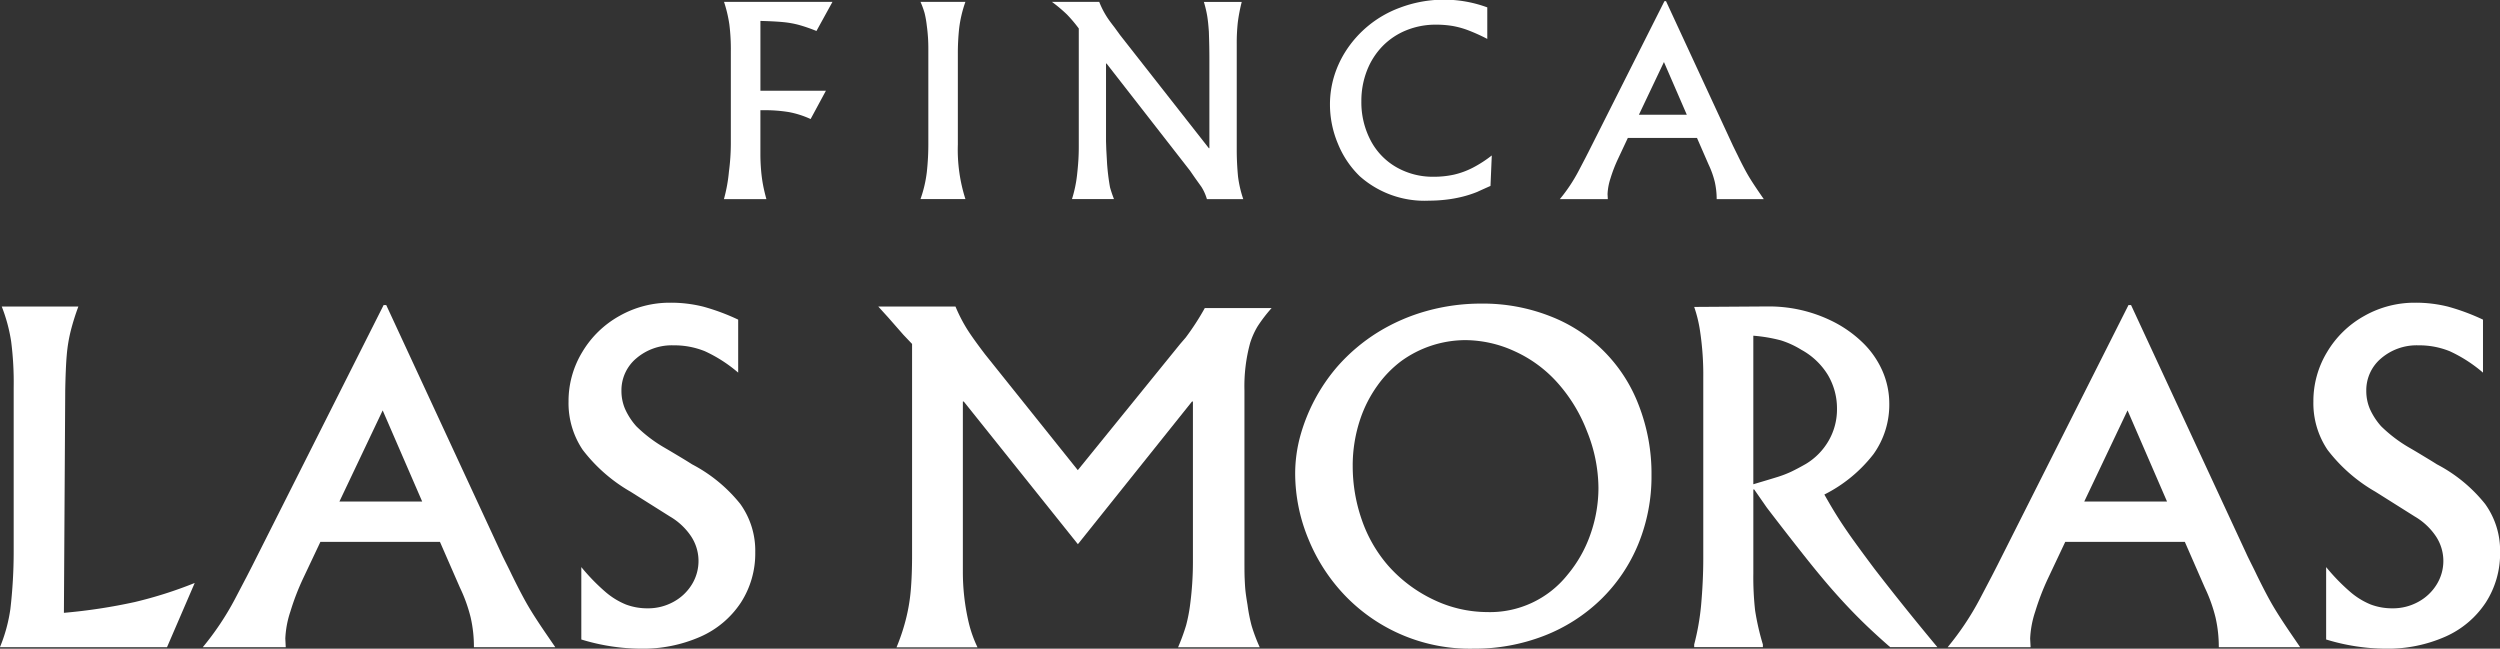
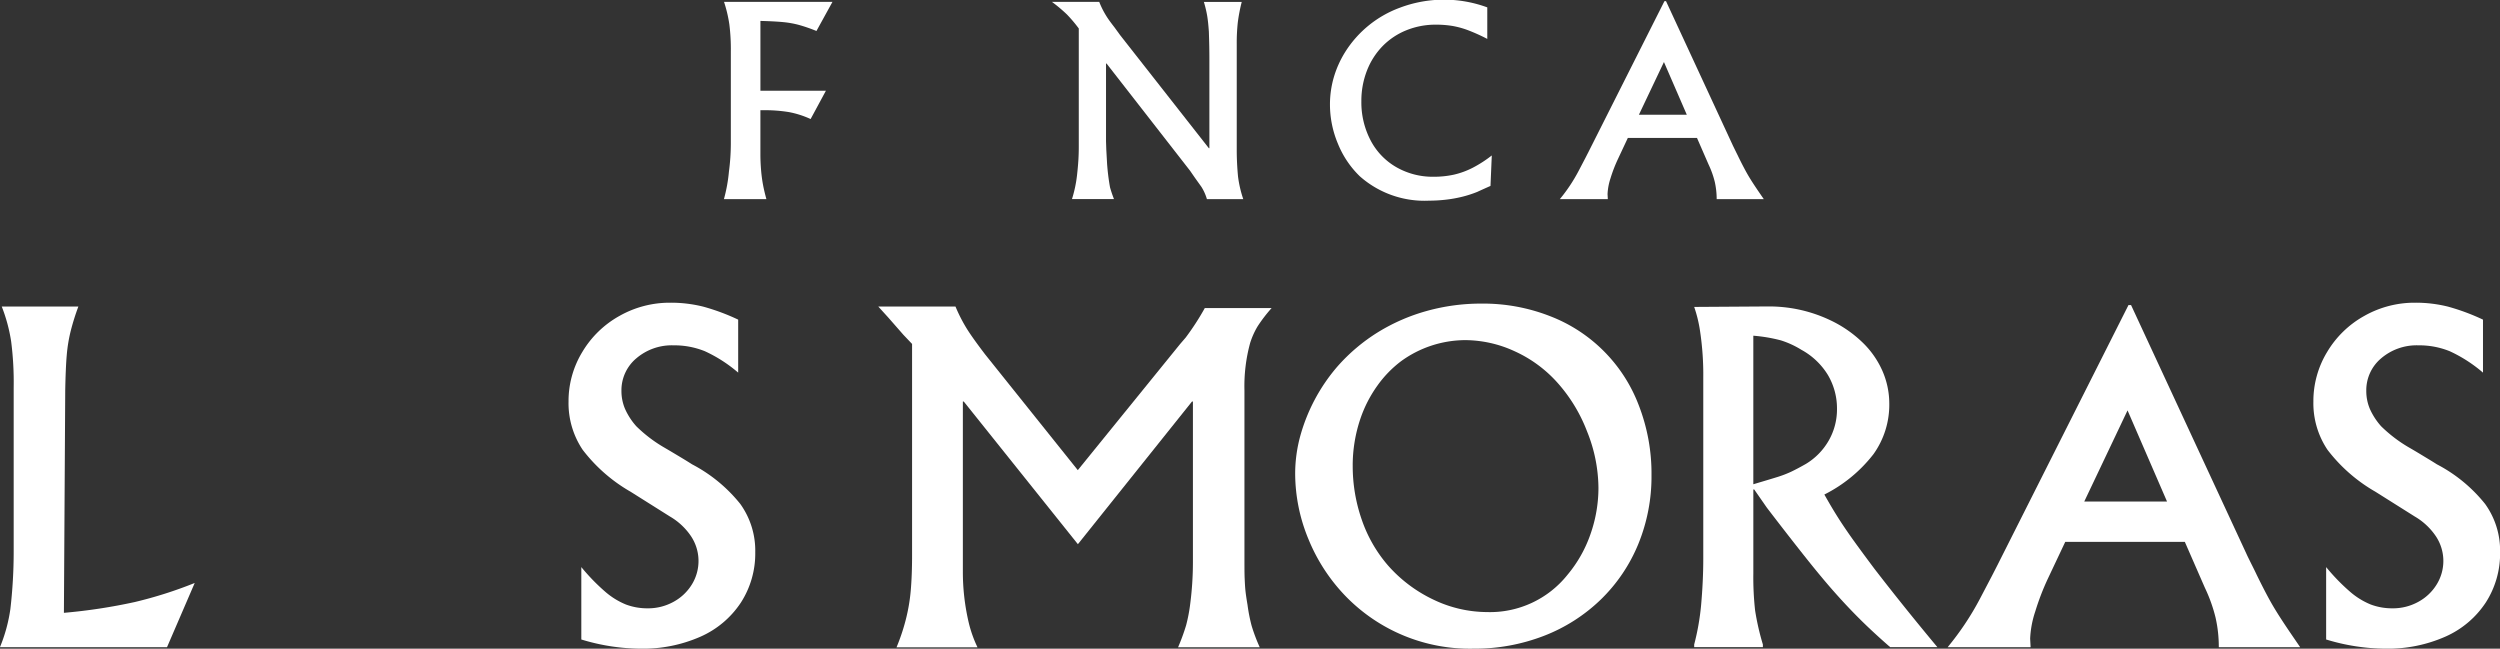
<svg xmlns="http://www.w3.org/2000/svg" id="Grupo_81" data-name="Grupo 81" width="132.075" height="34.269" viewBox="0 0 132.075 34.269">
  <rect x="0" y="0" width="132.075" height="34.269" fill="#333333" stroke="none" />
  <g id="Grupo_79" data-name="Grupo 79" transform="translate(0 15.998)">
    <path id="Trazado_103" data-name="Trazado 103" d="M4569.679,886.081h4.047a12.428,12.428,0,0,0-.4,1.272,8.093,8.093,0,0,0-.211,1.26q-.059.656-.083,1.888l-.07,11.76a29.408,29.408,0,0,0,3.743-.57,22.225,22.225,0,0,0,3.168-1.008l-1.464,3.394h-8.826a8.346,8.346,0,0,0,.551-2.016,26.251,26.251,0,0,0,.175-3.046v-8.658a17.039,17.039,0,0,0-.135-2.442A8.6,8.6,0,0,0,4569.679,886.081Z" transform="translate(-4569.586 -885.883)" fill="#fff" />
-     <path id="Trazado_104" data-name="Trazado 104" d="M4591.644,885.99l6.095,13.151c.024.055.107.228.252.516s.236.476.276.562q.516,1.054.873,1.665t1.025,1.582l.411.6h-4.3a6.942,6.942,0,0,0-.17-1.565,8.088,8.088,0,0,0-.569-1.585l-1.055-2.415h-6.317l-.915,1.936a12.925,12.925,0,0,0-.668,1.738,5.179,5.179,0,0,0-.27,1.434l.023.457h-4.384a14.911,14.911,0,0,0,1.7-2.545l.644-1.23.27-.527,6.94-13.773Zm-2.474,10.379h4.373l-2.087-4.815Z" transform="translate(-4571.239 -885.871)" fill="#fff" />
    <path id="Trazado_105" data-name="Trazado 105" d="M4613.217,886.741v2.8a7.5,7.5,0,0,0-1.759-1.131,4.283,4.283,0,0,0-1.653-.311,2.882,2.882,0,0,0-1.97.688,2.2,2.2,0,0,0-.785,1.725,2.407,2.407,0,0,0,.187.938,3.523,3.523,0,0,0,.6.926,7.414,7.414,0,0,0,1.436,1.1c.256.148.51.3.759.449s.5.3.749.46a8.016,8.016,0,0,1,2.547,2.093,4.226,4.226,0,0,1,.791,2.55,4.777,4.777,0,0,1-.762,2.666,4.949,4.949,0,0,1-2.139,1.8,7.548,7.548,0,0,1-3.171.631,10.931,10.931,0,0,1-3.117-.486v-3.825a10.542,10.542,0,0,0,1.261,1.3,3.931,3.931,0,0,0,1.1.679,3.221,3.221,0,0,0,1.156.2,2.774,2.774,0,0,0,1.344-.338,2.581,2.581,0,0,0,.975-.916,2.364,2.364,0,0,0-.041-2.557,3.406,3.406,0,0,0-1.11-1.038l-2.079-1.309a8.516,8.516,0,0,1-2.533-2.215,4.418,4.418,0,0,1-.748-2.554,4.986,4.986,0,0,1,.726-2.613,5.253,5.253,0,0,1,1.961-1.906,5.384,5.384,0,0,1,2.688-.7,7.036,7.036,0,0,1,1.738.207A11.347,11.347,0,0,1,4613.217,886.741Z" transform="translate(-4574.219 -885.853)" fill="#fff" />
    <path id="Trazado_106" data-name="Trazado 106" d="M4623.147,886.081h4.078a8.192,8.192,0,0,0,.6,1.173q.3.481.961,1.348l4.9,6.121,5.408-6.666.293-.34a13.551,13.551,0,0,0,1.009-1.558h3.531a7.9,7.9,0,0,0-.745.972,4.088,4.088,0,0,0-.392.878,8.661,8.661,0,0,0-.3,2.494v8.817c0,.5,0,.871.011,1.112s.021.459.041.651.057.446.112.767a8.669,8.669,0,0,0,.217,1.1,9.237,9.237,0,0,0,.427,1.131h-4.315a10.636,10.636,0,0,0,.427-1.167,8.517,8.517,0,0,0,.217-1.142,17.3,17.3,0,0,0,.141-2.156v-8.519h-.048l-6.029,7.538-6.03-7.538h-.047v8.976a11.677,11.677,0,0,0,.316,2.73,6.493,6.493,0,0,0,.457,1.279h-4.277a10.648,10.648,0,0,0,.481-1.431,9.506,9.506,0,0,0,.27-1.569q.07-.81.07-1.827v-11.2l-.457-.481-.8-.913Z" transform="translate(-4576.746 -885.883)" fill="#fff" />
    <path id="Trazado_107" data-name="Trazado 107" d="M4648.568,894.851a7.583,7.583,0,0,1,.258-1.916,9.488,9.488,0,0,1,1.971-3.708,9.547,9.547,0,0,1,2.146-1.816,10.01,10.01,0,0,1,2.587-1.125,10.663,10.663,0,0,1,2.878-.386,9.684,9.684,0,0,1,3.619.661,8.139,8.139,0,0,1,4.709,4.752,9.962,9.962,0,0,1,.657,3.644,9.428,9.428,0,0,1-.692,3.633,8.67,8.67,0,0,1-1.974,2.932,8.954,8.954,0,0,1-3.018,1.931,10.144,10.144,0,0,1-3.727.678,9.151,9.151,0,0,1-6.739-2.764,9.473,9.473,0,0,1-1.967-3.007A9.089,9.089,0,0,1,4648.568,894.851Zm3.04-.41a8.6,8.6,0,0,0,.479,2.879,7.315,7.315,0,0,0,1.38,2.408,7.444,7.444,0,0,0,2.433,1.825,6.6,6.6,0,0,0,2.819.644,5.234,5.234,0,0,0,4.233-1.966,6.807,6.807,0,0,0,1.218-2.153,7.39,7.39,0,0,0,.42-2.445,8.09,8.09,0,0,0-.6-2.976,8.3,8.3,0,0,0-1.568-2.58,6.782,6.782,0,0,0-2.263-1.661,6.289,6.289,0,0,0-2.614-.586,5.8,5.8,0,0,0-3.387,1.117,5.9,5.9,0,0,0-1.256,1.3,6.689,6.689,0,0,0-.891,1.743A7.727,7.727,0,0,0,4651.607,894.441Z" transform="translate(-4580.144 -885.859)" fill="#fff" />
    <path id="Trazado_108" data-name="Trazado 108" d="M4672.9,886.1l3.475-.023h.293a7.515,7.515,0,0,1,3.4.715,6.338,6.338,0,0,1,1.7,1.16,4.746,4.746,0,0,1,1.077,1.529,4.316,4.316,0,0,1,.362,1.727,4.487,4.487,0,0,1-.836,2.671,7.591,7.591,0,0,1-2.594,2.132q.422.751.795,1.331c.25.387.523.784.82,1.195s.644.881,1.042,1.412q1.582,2.049,3.315,4.125h-2.494q-.89-.775-1.575-1.454t-1.369-1.452q-.686-.773-1.591-1.915t-1.981-2.548l-.667-.96h-.047v4.438a15.822,15.822,0,0,0,.093,1.95,13.254,13.254,0,0,0,.411,1.8v.141H4672.9v-.141a12.854,12.854,0,0,0,.364-2.062q.115-1.289.116-2.449v-9.572a15.421,15.421,0,0,0-.163-2.425A7.052,7.052,0,0,0,4672.9,886.1Zm3.124,1.515v7.853q.984-.292,1.327-.4a5.79,5.79,0,0,0,.661-.257c.211-.1.471-.236.785-.415a3.419,3.419,0,0,0,1.215-1.244,3.308,3.308,0,0,0,.432-1.654,3.467,3.467,0,0,0-.479-1.8,3.737,3.737,0,0,0-1.4-1.332,4.76,4.76,0,0,0-1.087-.5A8.258,8.258,0,0,0,4676.023,887.62Z" transform="translate(-4583.396 -885.883)" fill="#fff" />
    <path id="Trazado_109" data-name="Trazado 109" d="M4698.046,885.99l6.1,13.151q.035.083.251.516c.146.289.236.476.276.562q.514,1.054.873,1.665t1.025,1.582l.41.6h-4.3a6.941,6.941,0,0,0-.171-1.565,8.112,8.112,0,0,0-.568-1.585l-1.055-2.415h-6.319l-.914,1.936a13.2,13.2,0,0,0-.669,1.738,5.216,5.216,0,0,0-.27,1.434l.024.457h-4.385a14.916,14.916,0,0,0,1.7-2.545l.645-1.23.27-.527,6.94-13.773Zm-2.473,10.379h4.373l-2.086-4.815Z" transform="translate(-4585.462 -885.871)" fill="#fff" />
    <path id="Trazado_110" data-name="Trazado 110" d="M4719.619,886.741v2.8a7.479,7.479,0,0,0-1.757-1.131,4.282,4.282,0,0,0-1.653-.311,2.886,2.886,0,0,0-1.971.688,2.2,2.2,0,0,0-.784,1.725,2.416,2.416,0,0,0,.186.938,3.546,3.546,0,0,0,.6.926,7.445,7.445,0,0,0,1.437,1.1q.385.222.758.449c.25.152.5.3.749.46a8,8,0,0,1,2.547,2.093,4.223,4.223,0,0,1,.792,2.55,4.78,4.78,0,0,1-.762,2.666,4.946,4.946,0,0,1-2.141,1.8,7.54,7.54,0,0,1-3.171.631,10.933,10.933,0,0,1-3.116-.486v-3.825a10.506,10.506,0,0,0,1.261,1.3,3.929,3.929,0,0,0,1.1.679,3.225,3.225,0,0,0,1.156.2,2.77,2.77,0,0,0,1.343-.338,2.574,2.574,0,0,0,.975-.916,2.356,2.356,0,0,0-.04-2.557,3.423,3.423,0,0,0-1.11-1.038l-2.079-1.309a8.513,8.513,0,0,1-2.533-2.215,4.414,4.414,0,0,1-.747-2.554,5,5,0,0,1,.725-2.613,5.245,5.245,0,0,1,1.961-1.906,5.387,5.387,0,0,1,2.688-.7,7.034,7.034,0,0,1,1.738.207A11.389,11.389,0,0,1,4719.619,886.741Z" transform="translate(-4588.443 -885.853)" fill="#fff" />
  </g>
  <g id="Grupo_80" data-name="Grupo 80" transform="translate(38.25)">
    <path id="Trazado_111" data-name="Trazado 111" d="M4613.738,867.5h5.73l-.847,1.539a8.456,8.456,0,0,0-.932-.322,5.1,5.1,0,0,0-.828-.147q-.445-.043-1.2-.063v3.69h3.459l-.807,1.494a4.9,4.9,0,0,0-1.14-.366,7.719,7.719,0,0,0-1.37-.1h-.143v2.321q0,.408.034.819a7.7,7.7,0,0,0,.1.777c.045.243.105.5.183.78h-2.244a8.273,8.273,0,0,0,.265-1.458,11.447,11.447,0,0,0,.1-1.459v-4.877a10.513,10.513,0,0,0-.078-1.434A7.062,7.062,0,0,0,4613.738,867.5Z" transform="translate(-4613.738 -867.402)" fill="#fff" />
-     <path id="Trazado_112" data-name="Trazado 112" d="M4625.719,867.5h2.373a6.5,6.5,0,0,0-.333,1.418,12.583,12.583,0,0,0-.067,1.336v4.788a8.561,8.561,0,0,0,.4,2.876h-2.373a6.537,6.537,0,0,0,.333-1.417,13.551,13.551,0,0,0,.081-1.567v-4.958a8.7,8.7,0,0,0-.081-1.215,5.226,5.226,0,0,0-.119-.677A4.713,4.713,0,0,0,4625.719,867.5Z" transform="translate(-4615.339 -867.402)" fill="#fff" />
    <path id="Trazado_113" data-name="Trazado 113" d="M4633.733,867.5h2.5a4.49,4.49,0,0,0,.474.9c.1.145.214.294.333.448l.3.413,4.686,5.972h.027V870.5q0-.6-.027-1.417-.034-.508-.088-.837a6.152,6.152,0,0,0-.176-.742h2a8.746,8.746,0,0,0-.209,1.092,9.923,9.923,0,0,0-.055,1.132v5.6c0,.453.023.92.068,1.4a6.021,6.021,0,0,0,.277,1.194h-1.921a2.569,2.569,0,0,0-.292-.651l-.34-.475-.257-.373-4.413-5.665h-.028v4.106l.014.434.041.732a11.649,11.649,0,0,0,.156,1.267,6.2,6.2,0,0,0,.21.623h-2.22a6.617,6.617,0,0,0,.264-1.234q.054-.482.075-.827c.014-.23.021-.462.021-.692v-6.26a7.388,7.388,0,0,0-.624-.739A7.94,7.94,0,0,0,4633.733,867.5Z" transform="translate(-4616.411 -867.402)" fill="#fff" />
    <path id="Trazado_114" data-name="Trazado 114" d="M4659,867.77v1.673a9.559,9.559,0,0,0-.962-.438,4.547,4.547,0,0,0-.875-.247,5.3,5.3,0,0,0-.867-.068,4.106,4.106,0,0,0-1.581.3,3.694,3.694,0,0,0-1.249.837,3.845,3.845,0,0,0-.824,1.293,4.4,4.4,0,0,0-.294,1.617,4.326,4.326,0,0,0,.484,2.058,3.492,3.492,0,0,0,1.36,1.422,3.869,3.869,0,0,0,1.974.508,4.952,4.952,0,0,0,1.074-.112,4.246,4.246,0,0,0,.99-.363,6.362,6.362,0,0,0,1.008-.651l-.068,1.61c-.3.134-.535.239-.7.316a5.961,5.961,0,0,1-.813.261,6.747,6.747,0,0,1-.862.152,7.783,7.783,0,0,1-.875.05,5.146,5.146,0,0,1-3.656-1.29,4.992,4.992,0,0,1-1.156-1.722,5.329,5.329,0,0,1-.419-2.055,5.139,5.139,0,0,1,.2-1.439,5.364,5.364,0,0,1,.6-1.341,5.757,5.757,0,0,1,2.9-2.349,6.6,6.6,0,0,1,4.605-.017Z" transform="translate(-4618.677 -867.387)" fill="#fff" />
    <path id="Trazado_115" data-name="Trazado 115" d="M4670.316,867.456l3.524,7.609c.015.032.063.131.146.3s.138.275.16.326q.3.609.506.962c.137.235.335.541.592.916l.238.346h-2.489a4.137,4.137,0,0,0-.1-.909,4.788,4.788,0,0,0-.33-.924l-.61-1.4H4668.3l-.528,1.126a7.683,7.683,0,0,0-.389,1.011,3.081,3.081,0,0,0-.155.834l.014.264h-2.536a8.551,8.551,0,0,0,.983-1.472l.372-.711.157-.307,4.014-7.968Zm-1.431,6h2.529l-1.207-2.783Z" transform="translate(-4620.551 -867.396)" fill="#fff" />
  </g>
</svg>